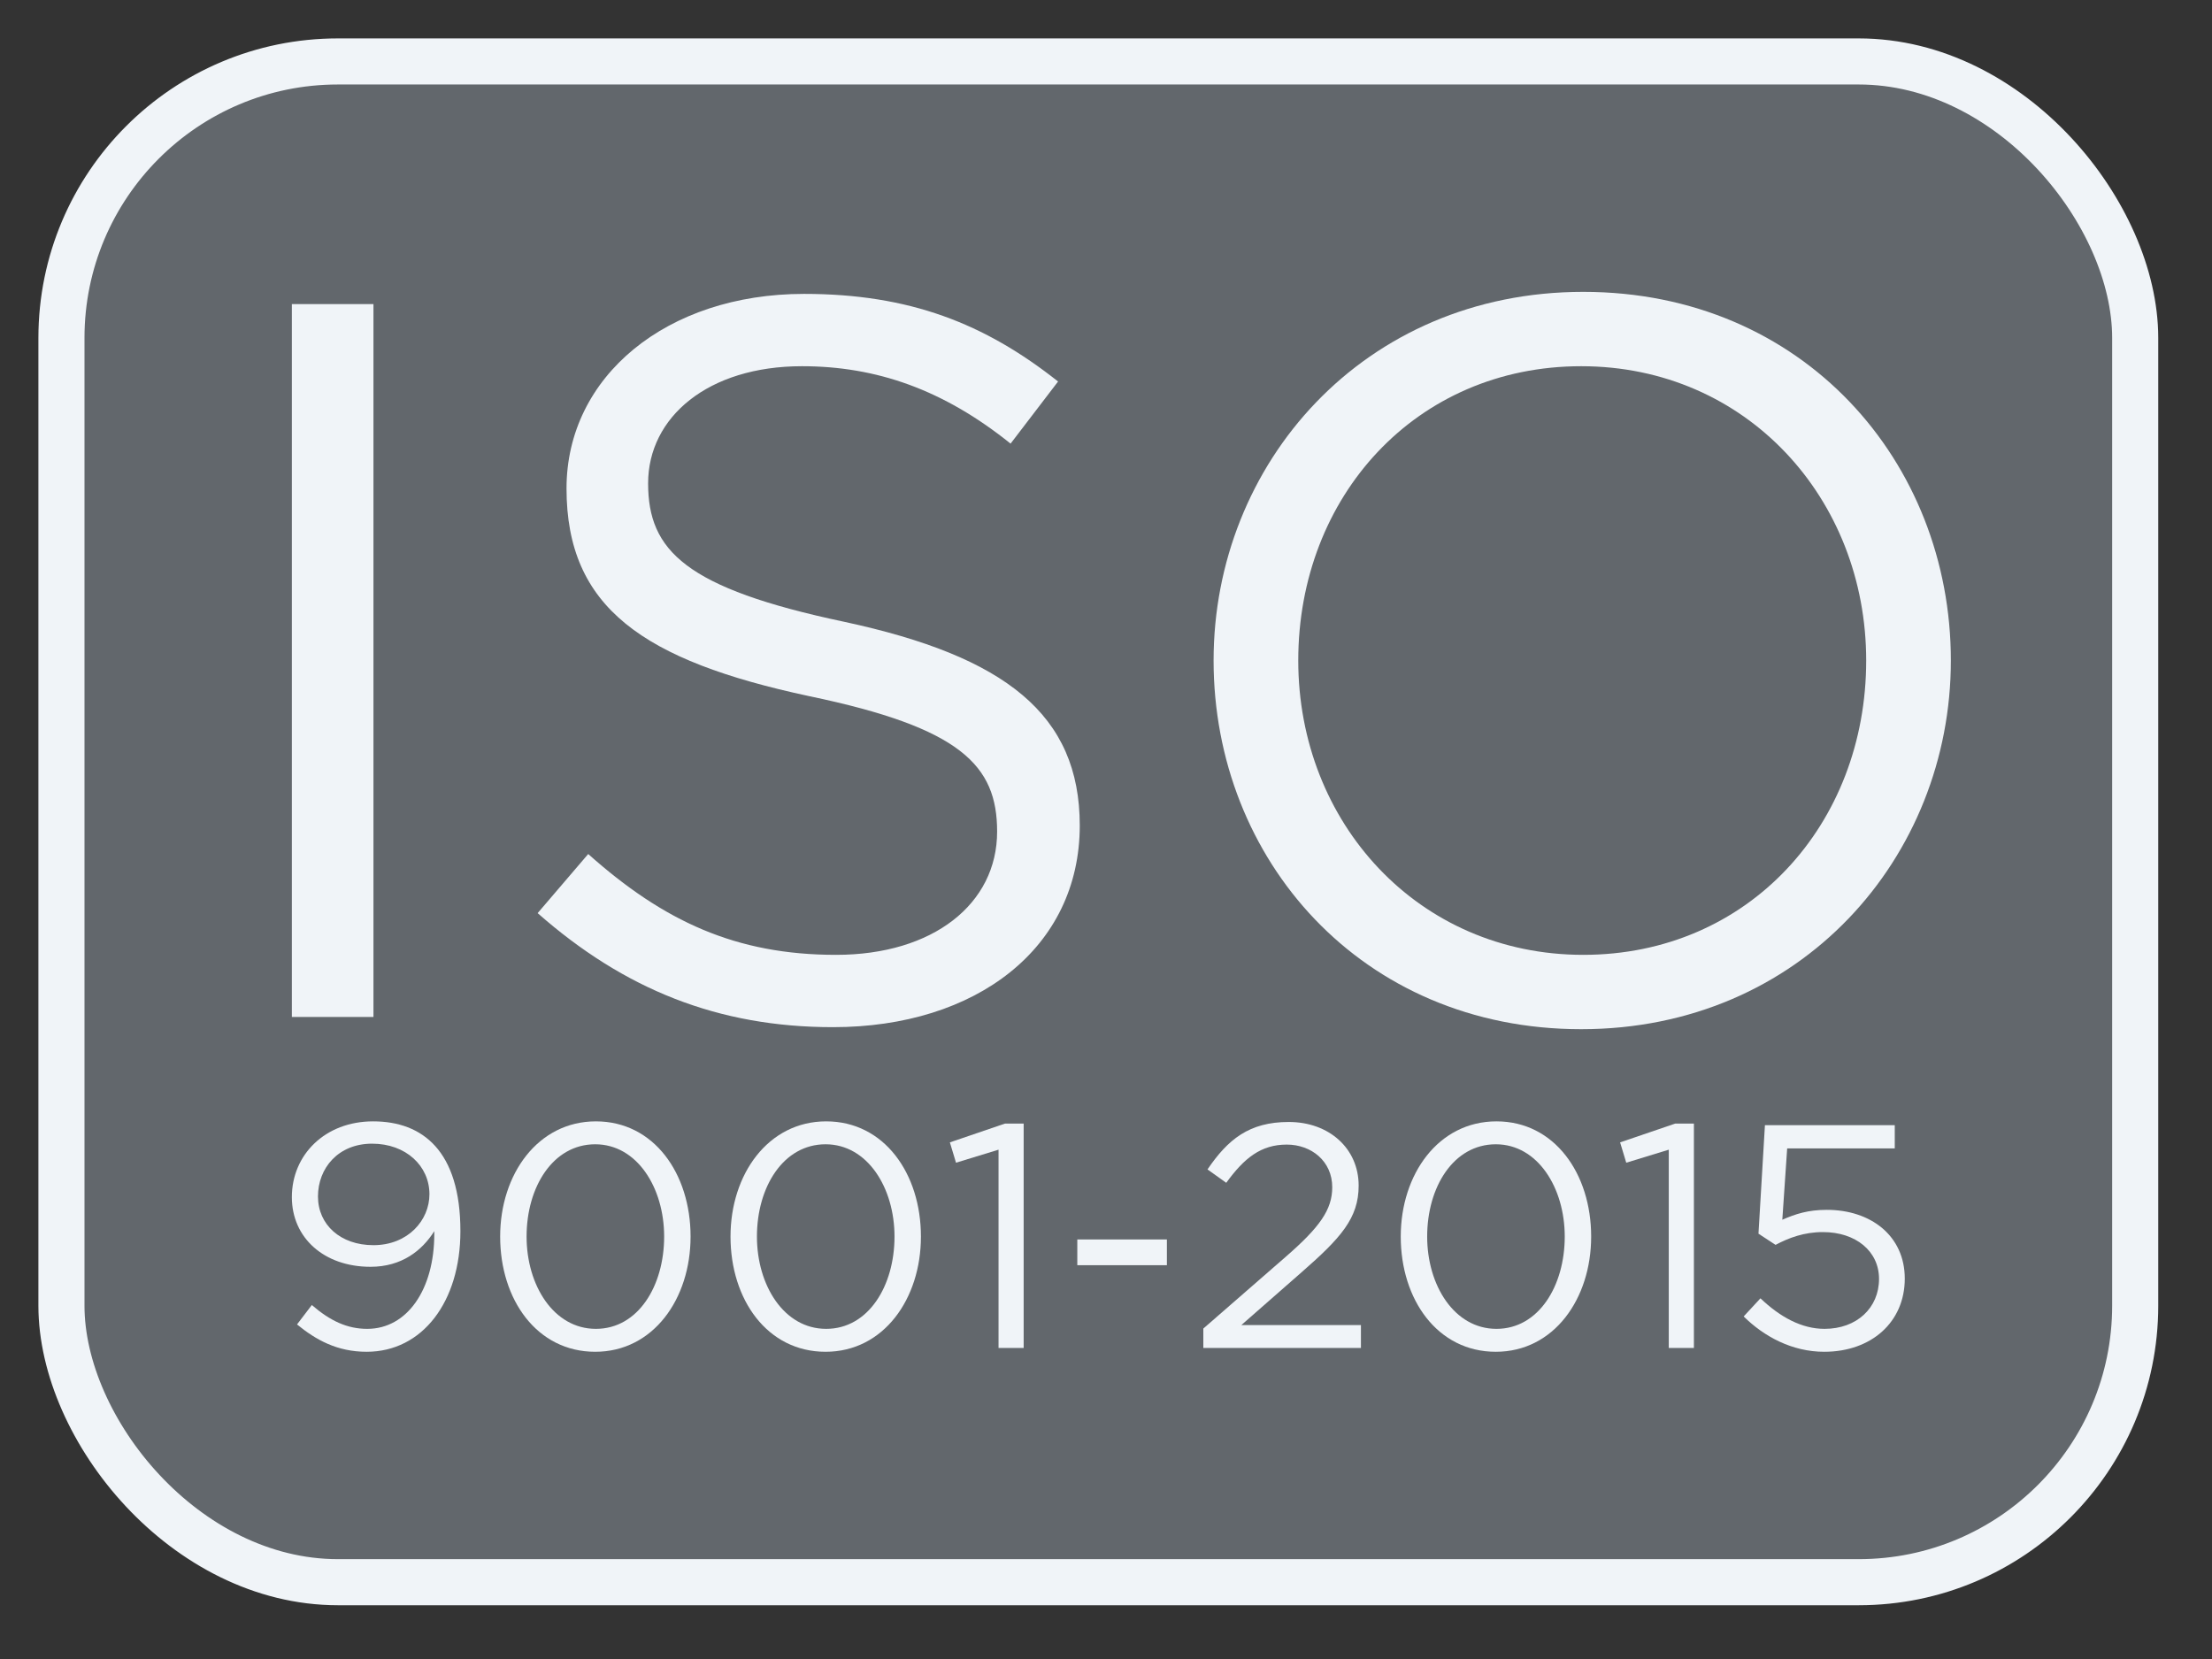
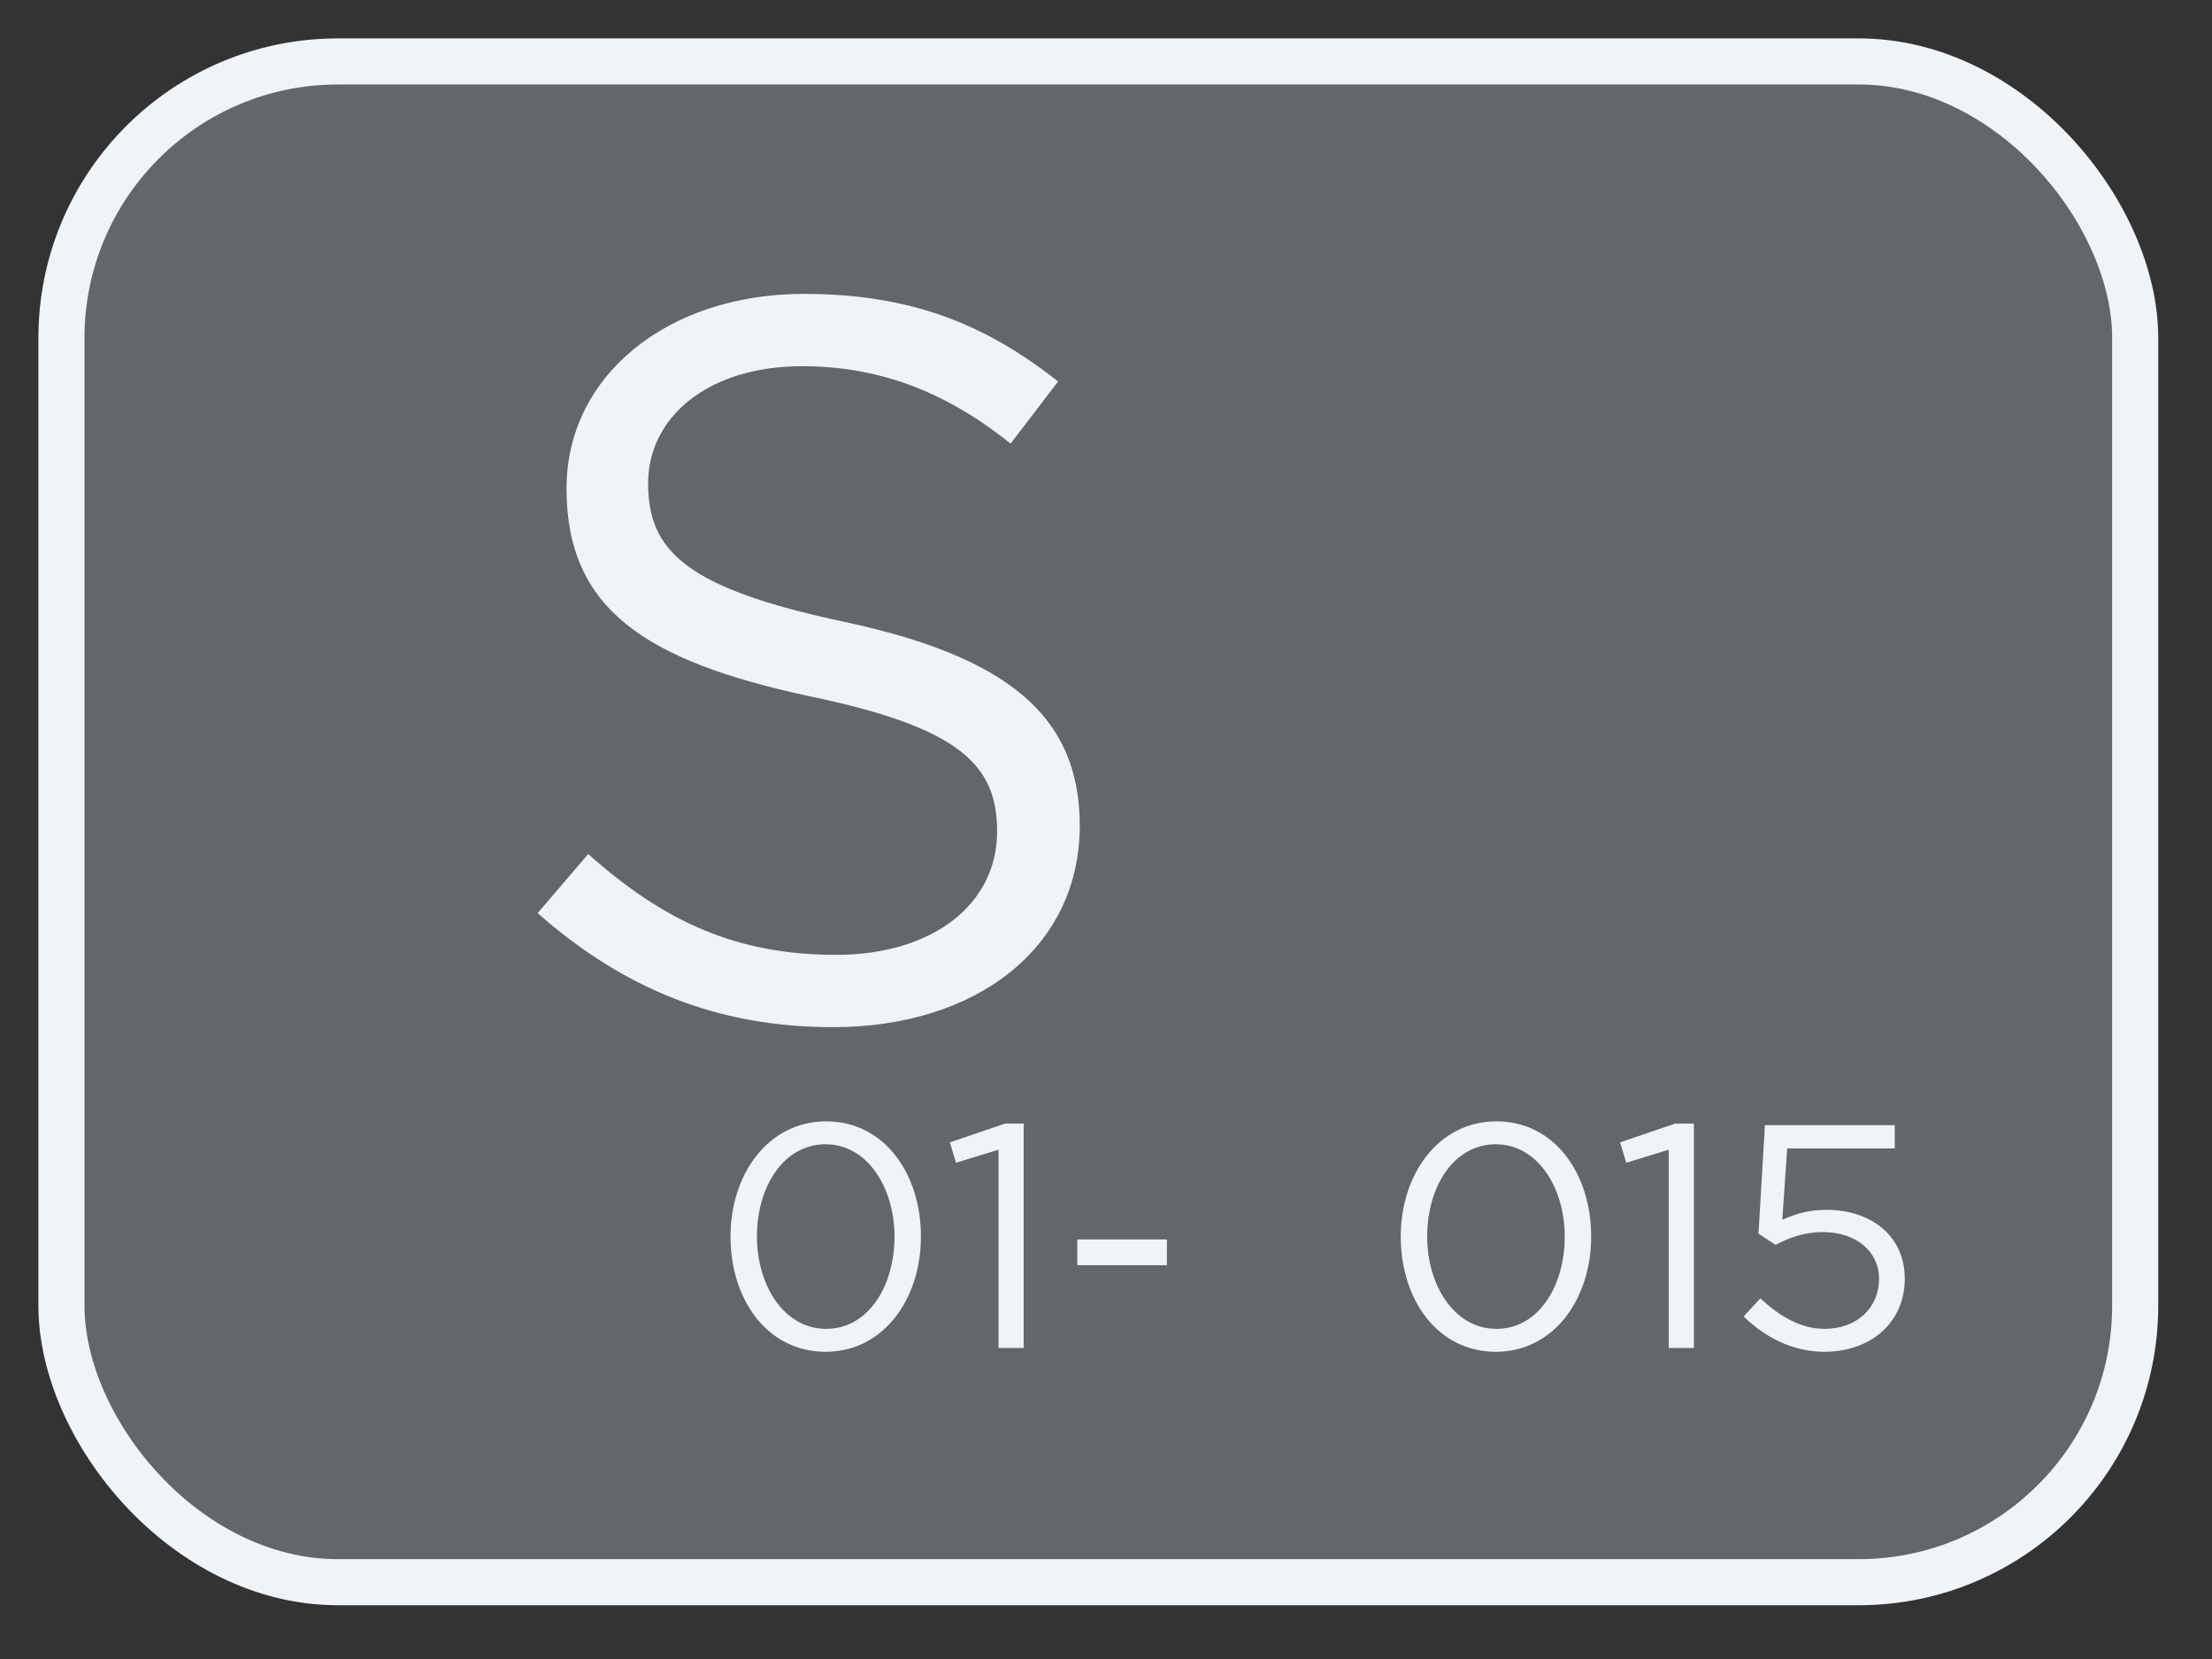
<svg xmlns="http://www.w3.org/2000/svg" width="36" height="27" viewBox="0 0 36 27" fill="none">
  <rect x="0" y="0" width="36" height="27" fill="#333333" stroke="none" />
  <rect x="1" y="1" width="33.75" height="24.75" rx="4.5" fill="#62676C" />
-   <path d="M5.967 22C6.874 22 7.493 21.187 7.493 20.037C7.493 18.732 6.879 18.25 6.072 18.25C5.29 18.25 4.75 18.794 4.75 19.483C4.75 20.146 5.274 20.617 6.03 20.617C6.538 20.617 6.869 20.353 7.068 20.037V20.084C7.068 20.985 6.627 21.627 5.977 21.627C5.652 21.627 5.374 21.498 5.075 21.239L4.834 21.555C5.143 21.808 5.489 22 5.967 22ZM6.077 20.265C5.542 20.265 5.175 19.933 5.175 19.472C5.175 19.011 5.505 18.613 6.056 18.613C6.606 18.613 6.989 18.975 6.989 19.436C6.989 19.861 6.638 20.265 6.077 20.265Z" fill="#F0F4F8" />
-   <path d="M9.687 22C10.631 22 11.239 21.14 11.239 20.125C11.239 19.099 10.642 18.25 9.698 18.25C8.754 18.25 8.14 19.11 8.14 20.125C8.14 21.151 8.738 22 9.687 22ZM9.698 21.627C9.011 21.627 8.57 20.918 8.57 20.125C8.57 19.317 9 18.623 9.687 18.623C10.369 18.623 10.809 19.332 10.809 20.125C10.809 20.928 10.385 21.627 9.698 21.627Z" fill="#F0F4F8" />
  <path d="M13.436 22C14.38 22 14.988 21.14 14.988 20.125C14.988 19.099 14.39 18.25 13.446 18.25C12.502 18.25 11.889 19.11 11.889 20.125C11.889 21.151 12.487 22 13.436 22ZM13.446 21.627C12.759 21.627 12.319 20.918 12.319 20.125C12.319 19.317 12.749 18.623 13.436 18.623C14.118 18.623 14.558 19.332 14.558 20.125C14.558 20.928 14.133 21.627 13.446 21.627Z" fill="#F0F4F8" />
-   <path d="M16.251 21.938H16.66V18.286H16.356L15.459 18.592L15.559 18.923L16.251 18.711V21.938Z" fill="#F0F4F8" />
+   <path d="M16.251 21.938H16.66V18.286H16.356L15.459 18.592L15.559 18.923L16.251 18.711Z" fill="#F0F4F8" />
  <path d="M17.533 20.591H18.991V20.172H17.533V20.591Z" fill="#F0F4F8" />
-   <path d="M19.584 21.938H22.149V21.565H20.203L21.184 20.705C21.823 20.146 22.112 19.825 22.112 19.296C22.112 18.695 21.635 18.26 20.974 18.26C20.329 18.26 19.983 18.545 19.652 19.032L19.957 19.25C20.25 18.846 20.523 18.628 20.942 18.628C21.341 18.628 21.682 18.897 21.682 19.322C21.682 19.685 21.483 19.97 20.916 20.462L19.584 21.622V21.938Z" fill="#F0F4F8" />
  <path d="M24.344 22C25.288 22 25.896 21.14 25.896 20.125C25.896 19.099 25.298 18.25 24.355 18.25C23.41 18.25 22.797 19.11 22.797 20.125C22.797 21.151 23.395 22 24.344 22ZM24.355 21.627C23.668 21.627 23.227 20.918 23.227 20.125C23.227 19.317 23.657 18.623 24.344 18.623C25.026 18.623 25.466 19.332 25.466 20.125C25.466 20.928 25.041 21.627 24.355 21.627Z" fill="#F0F4F8" />
  <path d="M27.159 21.938H27.568V18.286H27.264L26.367 18.592L26.467 18.923L27.159 18.711V21.938Z" fill="#F0F4F8" />
  <path d="M29.689 22C30.455 22 31 21.518 31 20.809C31 20.11 30.444 19.69 29.731 19.69C29.427 19.69 29.222 19.757 29.007 19.851L29.086 18.69H30.837V18.312H28.724L28.619 20.078L28.897 20.26C29.112 20.146 29.359 20.052 29.668 20.052C30.203 20.052 30.581 20.363 30.581 20.814C30.581 21.285 30.219 21.627 29.694 21.627C29.322 21.627 28.971 21.435 28.651 21.13L28.378 21.425C28.708 21.751 29.165 22 29.689 22Z" fill="#F0F4F8" />
-   <path d="M4.75 16.551H6.078V4.949H4.75V16.551Z" fill="#F0F4F8" />
  <path d="M13.556 16.717C15.892 16.717 17.573 15.424 17.573 13.435C17.573 11.629 16.363 10.684 13.741 10.12C11.153 9.573 10.548 8.96 10.548 7.866C10.548 6.789 11.523 5.96 13.052 5.96C14.262 5.96 15.354 6.341 16.447 7.22L17.22 6.209C16.026 5.264 14.8 4.783 13.085 4.783C10.851 4.783 9.22 6.126 9.22 7.949C9.22 9.888 10.464 10.75 13.17 11.33C15.64 11.844 16.228 12.457 16.228 13.534C16.228 14.711 15.186 15.54 13.607 15.54C11.976 15.54 10.8 14.993 9.573 13.899L8.75 14.861C10.162 16.104 11.691 16.717 13.556 16.717Z" fill="#F0F4F8" />
-   <path d="M25.734 16.75C29.313 16.75 31.75 13.949 31.75 10.75C31.75 7.518 29.347 4.75 25.767 4.75C22.188 4.75 19.751 7.551 19.751 10.75C19.751 13.982 22.154 16.75 25.734 16.75ZM25.767 15.54C23.079 15.54 21.129 13.385 21.129 10.75C21.129 8.081 23.045 5.96 25.734 5.96C28.423 5.96 30.372 8.115 30.372 10.75C30.372 13.418 28.456 15.54 25.767 15.54Z" fill="#F0F4F8" />
  <rect x="1" y="1" width="33.75" height="24.75" rx="4.5" stroke="#F0F4F8" stroke-width="0.75" />
</svg>